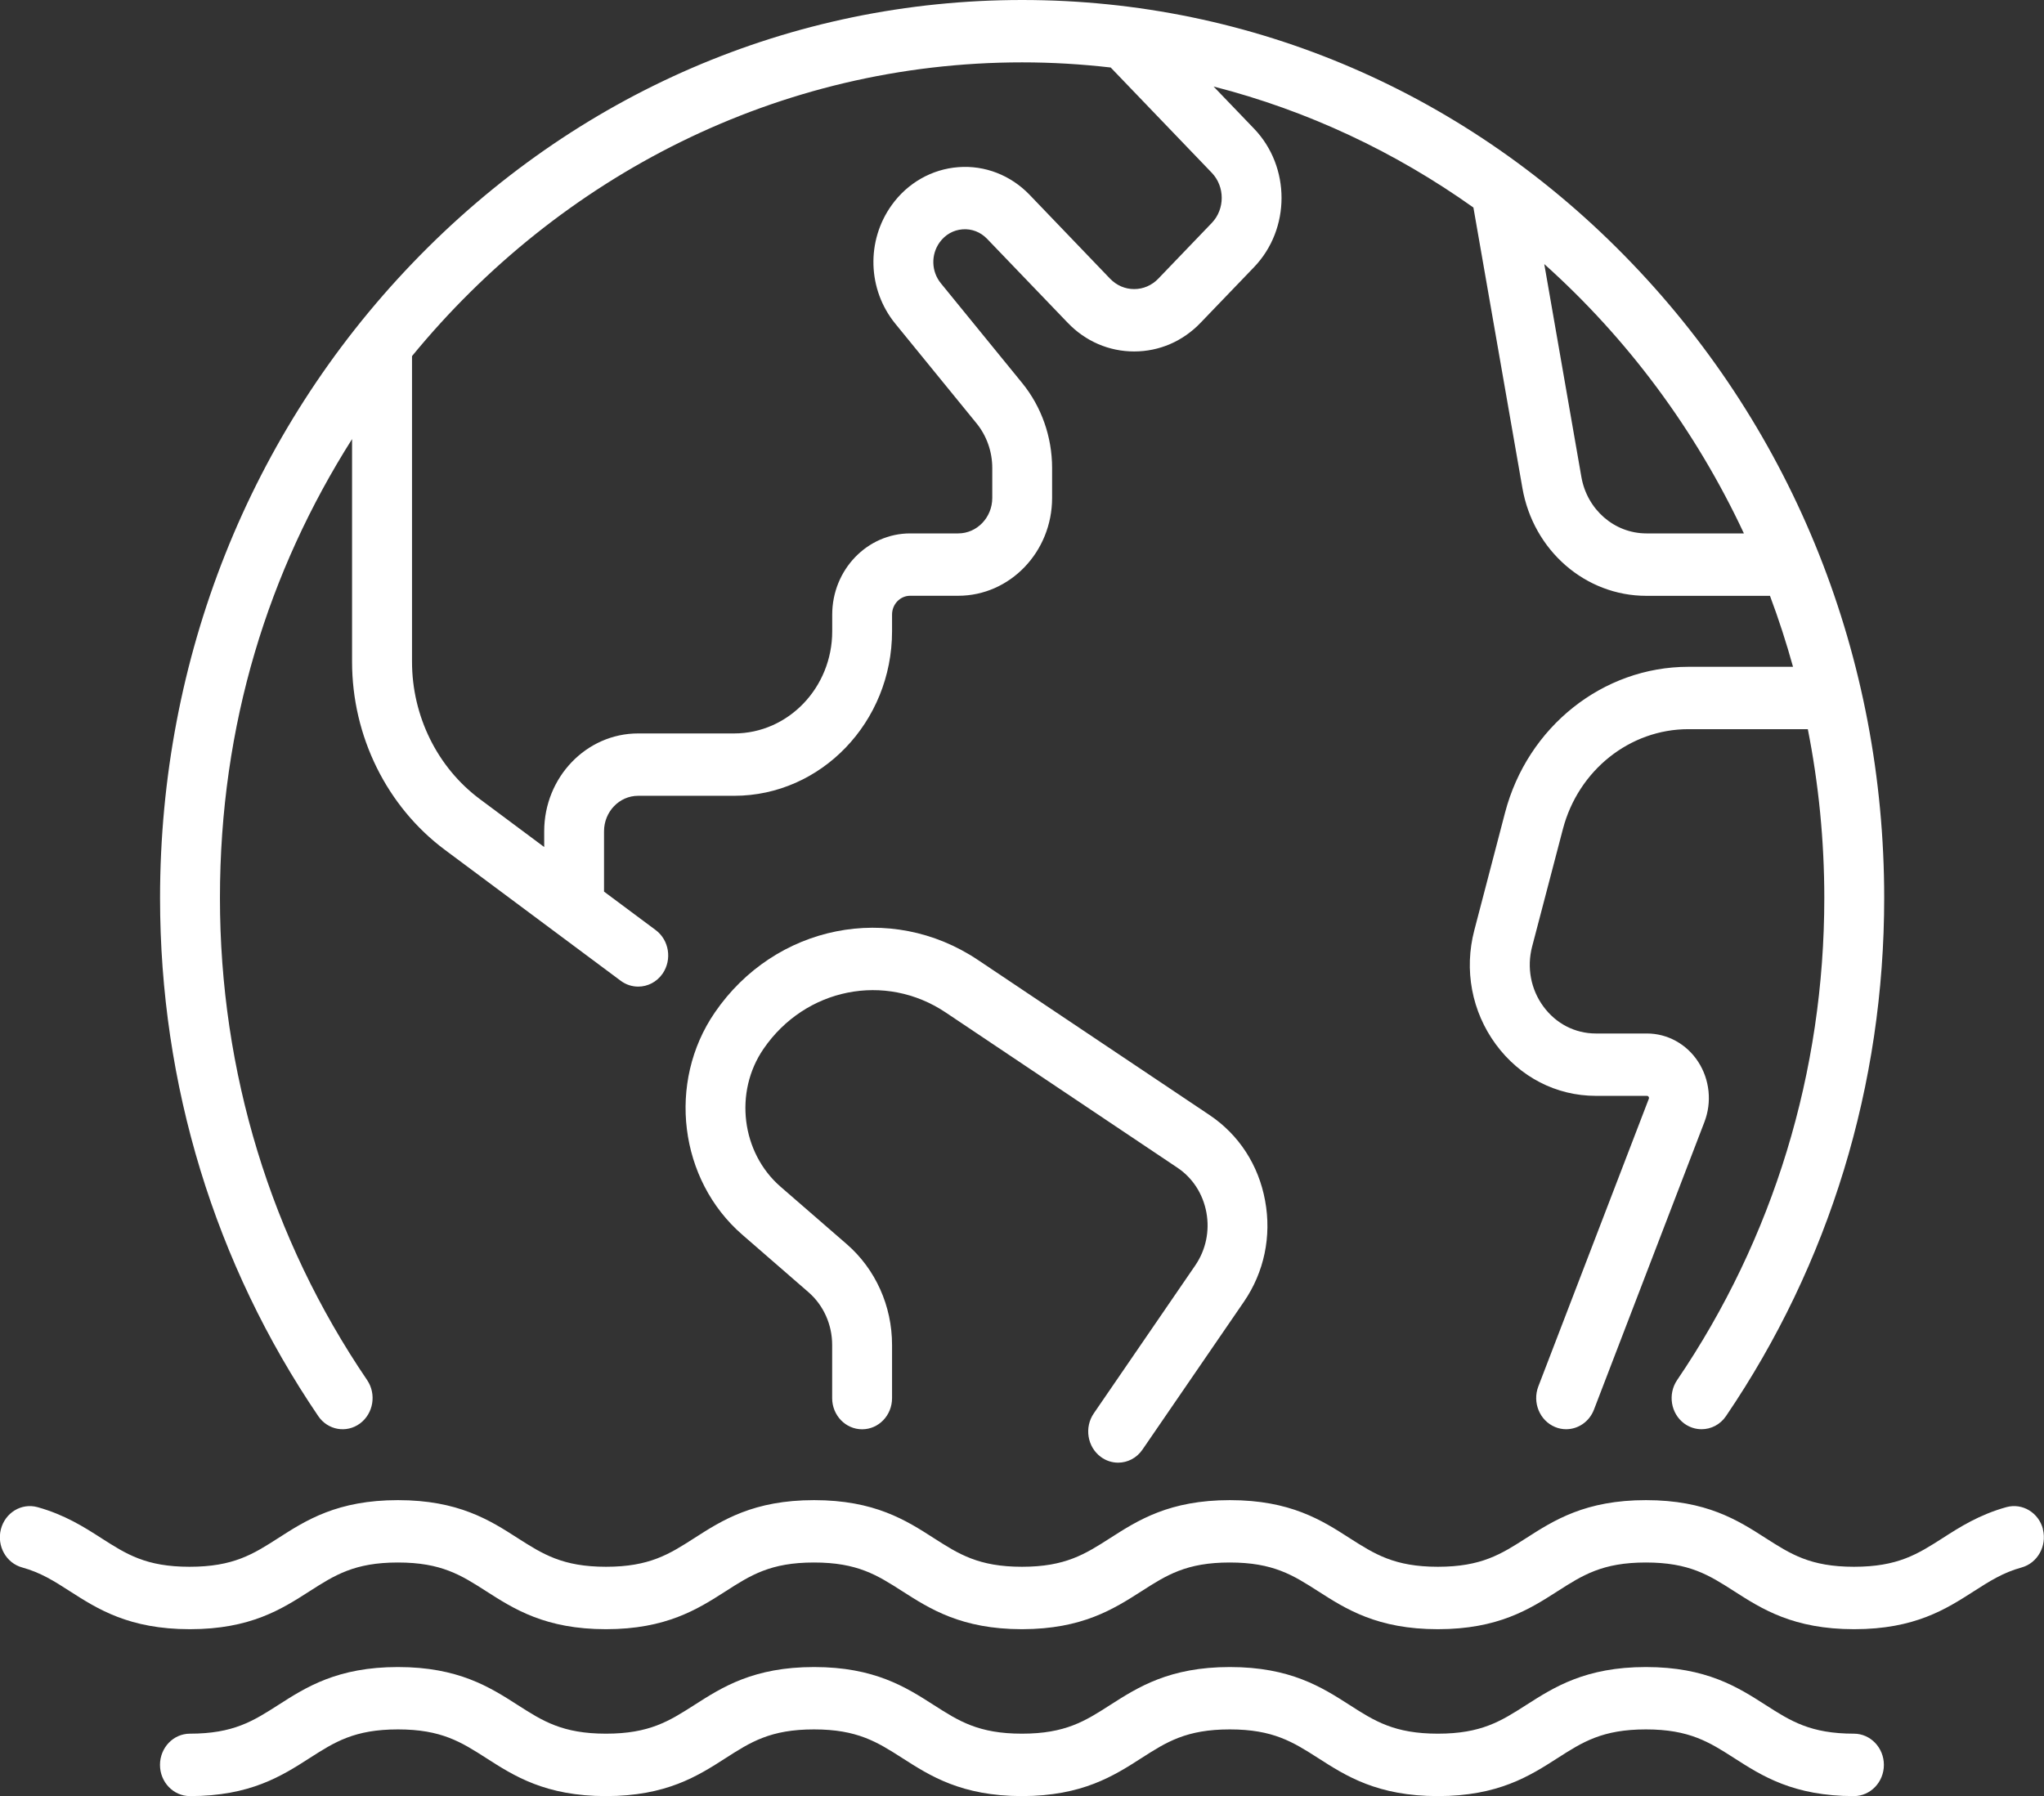
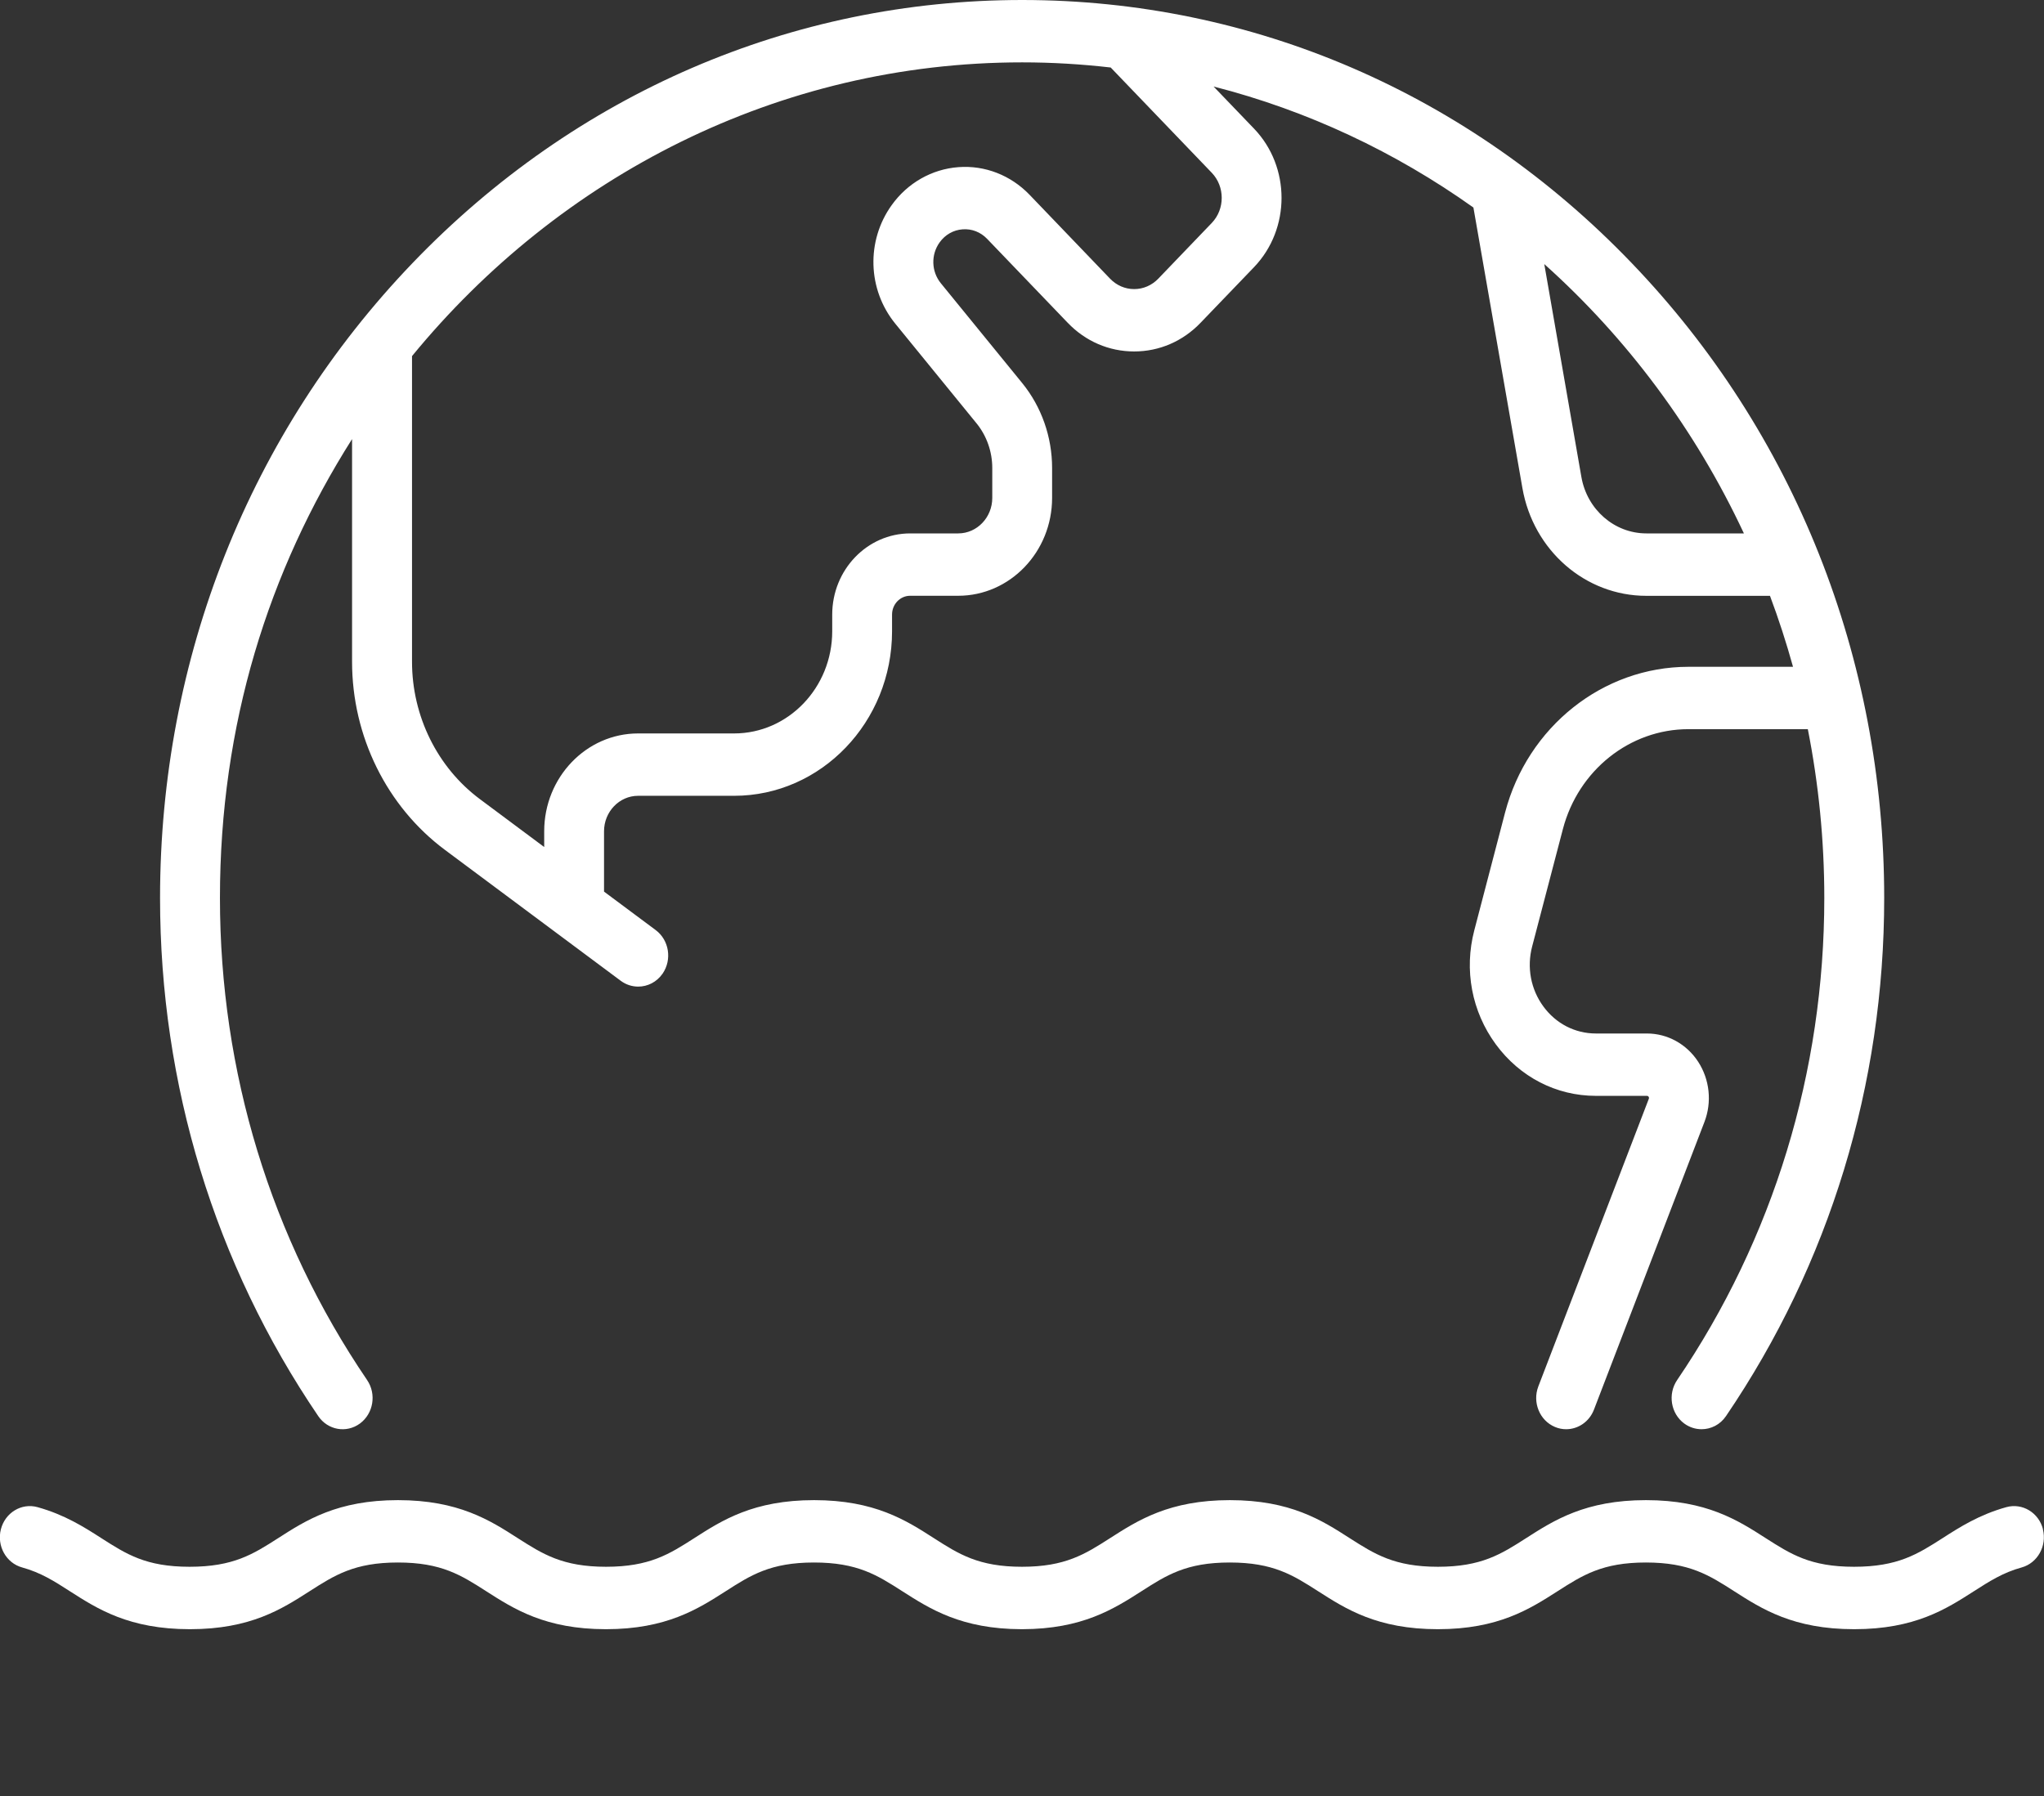
<svg xmlns="http://www.w3.org/2000/svg" width="33" height="29" viewBox="0 0 33 29" fill="none">
  <rect x="0" y="0" width="33" height="29" fill="#333333" stroke="none" />
  <g clip-path="url(#clip0_2559_257)">
    <path d="M32.984 24.694C32.916 24.425 32.651 24.265 32.393 24.336C31.954 24.458 31.641 24.658 31.364 24.836C30.959 25.095 30.64 25.299 29.933 25.299C29.225 25.299 28.911 25.094 28.506 24.836C28.058 24.548 27.55 24.223 26.573 24.223C25.597 24.223 25.089 24.548 24.64 24.836C24.236 25.095 23.917 25.299 23.215 25.299C22.512 25.299 22.193 25.094 21.789 24.836C21.341 24.548 20.833 24.223 19.856 24.223C18.88 24.223 18.372 24.548 17.923 24.836C17.52 25.094 17.201 25.299 16.5 25.299C15.798 25.299 15.479 25.094 15.076 24.836C14.628 24.548 14.119 24.223 13.143 24.223C12.166 24.223 11.658 24.548 11.21 24.836C10.806 25.095 10.487 25.299 9.784 25.299C9.082 25.299 8.762 25.094 8.358 24.836C7.91 24.548 7.401 24.223 6.425 24.223C5.448 24.223 4.94 24.548 4.492 24.836C4.088 25.095 3.769 25.299 3.061 25.299C2.353 25.299 2.039 25.094 1.635 24.836C1.358 24.658 1.044 24.458 0.605 24.336C0.347 24.265 0.083 24.425 0.014 24.694C-0.054 24.963 0.099 25.239 0.358 25.31C0.659 25.393 0.877 25.532 1.128 25.694C1.576 25.981 2.085 26.307 3.066 26.307C4.046 26.307 4.55 25.981 4.998 25.694C5.403 25.435 5.722 25.23 6.424 25.23C7.127 25.23 7.446 25.435 7.85 25.694C8.298 25.981 8.806 26.307 9.783 26.307C10.759 26.307 11.267 25.981 11.716 25.694C12.12 25.435 12.439 25.23 13.142 25.23C13.844 25.23 14.164 25.435 14.568 25.694C15.015 25.98 15.522 26.305 16.494 26.307H16.503C17.475 26.305 17.981 25.98 18.429 25.694C18.833 25.435 19.152 25.23 19.854 25.23C20.557 25.23 20.877 25.435 21.281 25.694C21.729 25.981 22.237 26.307 23.214 26.307C24.19 26.307 24.698 25.981 25.146 25.694C25.551 25.435 25.87 25.23 26.572 25.23C27.275 25.23 27.594 25.435 27.998 25.694C28.446 25.981 28.954 26.307 29.935 26.307C30.916 26.307 31.42 25.981 31.868 25.694C32.12 25.533 32.337 25.393 32.639 25.31C32.896 25.239 33.05 24.963 32.982 24.694H32.984Z" fill="white" />
-     <path d="M29.933 27.994C29.229 27.994 28.91 27.79 28.506 27.531C28.058 27.244 27.55 26.918 26.573 26.918C25.597 26.918 25.089 27.244 24.64 27.531C24.236 27.79 23.917 27.994 23.215 27.994C22.512 27.994 22.192 27.79 21.789 27.531C21.341 27.244 20.832 26.918 19.856 26.918C18.88 26.918 18.372 27.244 17.923 27.531C17.52 27.79 17.201 27.994 16.499 27.994C15.798 27.994 15.479 27.79 15.075 27.531C14.627 27.244 14.119 26.918 13.143 26.918C12.166 26.918 11.658 27.244 11.21 27.531C10.805 27.79 10.486 27.994 9.784 27.994C9.081 27.994 8.762 27.79 8.358 27.531C7.91 27.244 7.401 26.918 6.425 26.918C5.448 26.918 4.94 27.244 4.492 27.531C4.088 27.79 3.768 27.994 3.066 27.994C2.799 27.994 2.583 28.22 2.583 28.498C2.583 28.776 2.799 29.002 3.066 29.002C4.042 29.002 4.55 28.676 4.999 28.388C5.403 28.129 5.722 27.925 6.425 27.925C7.127 27.925 7.447 28.13 7.85 28.388C8.298 28.676 8.807 29.002 9.783 29.002C10.76 29.002 11.268 28.676 11.716 28.388C12.12 28.129 12.439 27.925 13.142 27.925C13.844 27.925 14.164 28.13 14.568 28.388C15.015 28.675 15.522 29 16.494 29.002H16.503C17.475 29 17.982 28.675 18.429 28.388C18.833 28.129 19.152 27.925 19.855 27.925C20.557 27.925 20.877 28.13 21.281 28.388C21.729 28.676 22.238 29.002 23.214 29.002C24.19 29.002 24.698 28.676 25.147 28.388C25.551 28.129 25.87 27.925 26.573 27.925C27.275 27.925 27.595 28.13 27.998 28.388C28.446 28.676 28.955 29.002 29.931 29.002C30.198 29.002 30.415 28.776 30.415 28.498C30.415 28.22 30.198 27.994 29.931 27.994H29.933Z" fill="white" />
    <path d="M5.811 22.986C6.029 22.825 6.081 22.511 5.927 22.284C4.372 19.997 3.551 17.305 3.551 14.5C3.551 11.695 4.336 9.218 5.684 7.09V10.685C5.684 11.888 6.244 13.023 7.183 13.723L10.023 15.838C10.108 15.901 10.207 15.931 10.304 15.931C10.455 15.931 10.603 15.858 10.698 15.721C10.853 15.494 10.803 15.18 10.586 15.018L9.752 14.397V13.423C9.752 13.107 9.999 12.85 10.302 12.85H11.852C13.258 12.85 14.402 11.658 14.402 10.193V9.924C14.402 9.756 14.533 9.62 14.694 9.62H15.47C16.306 9.62 16.986 8.911 16.986 8.04V7.557C16.986 7.055 16.815 6.568 16.503 6.185L15.19 4.574C15.036 4.385 15.027 4.113 15.17 3.914C15.26 3.789 15.392 3.714 15.541 3.703C15.691 3.692 15.831 3.747 15.937 3.857L17.238 5.212C17.524 5.511 17.905 5.675 18.311 5.675C18.716 5.675 19.097 5.511 19.383 5.212L20.247 4.313C20.838 3.696 20.838 2.694 20.247 2.078L19.593 1.397C21.114 1.786 22.53 2.456 23.788 3.351L24.579 7.881C24.755 8.889 25.596 9.621 26.579 9.621H28.576C28.716 9.995 28.84 10.377 28.948 10.767H27.259C25.879 10.767 24.662 11.735 24.299 13.121L23.803 15.019C23.634 15.662 23.761 16.333 24.149 16.862C24.537 17.391 25.126 17.695 25.765 17.695H26.589C26.595 17.695 26.606 17.695 26.617 17.71C26.626 17.726 26.622 17.736 26.62 17.742L24.836 22.387C24.737 22.646 24.858 22.939 25.106 23.042C25.165 23.067 25.226 23.078 25.285 23.078C25.477 23.078 25.658 22.959 25.734 22.762L27.518 18.116C27.641 17.795 27.603 17.432 27.417 17.145C27.231 16.859 26.922 16.688 26.589 16.688H25.765C25.429 16.688 25.12 16.529 24.917 16.251C24.714 15.974 24.648 15.621 24.736 15.284L25.233 13.386C25.482 12.437 26.314 11.774 27.259 11.774H29.187C29.361 12.655 29.453 13.567 29.453 14.5C29.453 17.305 28.631 19.997 27.077 22.284C26.923 22.511 26.974 22.825 27.192 22.986C27.277 23.048 27.375 23.078 27.471 23.078C27.623 23.078 27.772 23.005 27.866 22.866C29.537 20.407 30.42 17.514 30.42 14.5C30.42 10.627 28.972 6.986 26.343 4.247C23.716 1.508 20.22 0 16.503 0C12.785 0 9.29 1.508 6.661 4.247C4.032 6.986 2.584 10.627 2.584 14.5C2.584 17.514 3.467 20.407 5.138 22.866C5.292 23.093 5.593 23.146 5.811 22.986ZM28.154 8.613H26.581C26.065 8.613 25.623 8.229 25.531 7.701L24.932 4.264C26.272 5.464 27.374 6.942 28.155 8.613H28.154ZM16.503 1.007C16.985 1.007 17.462 1.036 17.932 1.09L19.564 2.79C19.778 3.013 19.778 3.377 19.564 3.6L18.7 4.5C18.596 4.608 18.458 4.668 18.311 4.668C18.164 4.668 18.026 4.608 17.922 4.5L16.621 3.144C16.318 2.829 15.899 2.666 15.473 2.699C15.045 2.731 14.653 2.954 14.397 3.311C13.982 3.888 14.006 4.676 14.454 5.226L15.767 6.837C15.93 7.038 16.02 7.293 16.02 7.557V8.04C16.02 8.356 15.773 8.613 15.47 8.613H14.695C14.001 8.613 13.436 9.201 13.436 9.924V10.193C13.436 11.103 12.726 11.843 11.852 11.843H10.302C9.466 11.843 8.786 12.552 8.786 13.423V13.677L7.747 12.903C7.061 12.392 6.652 11.563 6.652 10.685V5.75C9.029 2.85 12.563 1.007 16.503 1.007Z" fill="white" />
-     <path d="M17.659 22.822C17.504 23.048 17.554 23.362 17.771 23.524C17.856 23.587 17.954 23.618 18.052 23.618C18.202 23.618 18.351 23.545 18.445 23.407L20.083 21.019C20.41 20.542 20.531 19.963 20.425 19.388C20.32 18.812 20.001 18.322 19.528 18.005L15.789 15.501C14.38 14.557 12.513 14.93 11.54 16.35C10.768 17.476 10.963 19.05 11.983 19.936L13.051 20.864C13.295 21.075 13.435 21.387 13.435 21.717V22.576C13.435 22.854 13.652 23.079 13.919 23.079C14.186 23.079 14.402 22.854 14.402 22.576V21.717C14.402 21.087 14.135 20.493 13.671 20.09L12.602 19.162C11.969 18.612 11.848 17.634 12.327 16.936C13.001 15.953 14.292 15.695 15.267 16.348L19.006 18.853C19.254 19.018 19.421 19.276 19.477 19.578C19.532 19.879 19.468 20.183 19.297 20.433L17.659 22.822Z" fill="white" />
  </g>
  <defs>
    <clipPath id="clip0_2559_257">
      <rect width="33" height="29" fill="white" />
    </clipPath>
  </defs>
</svg>